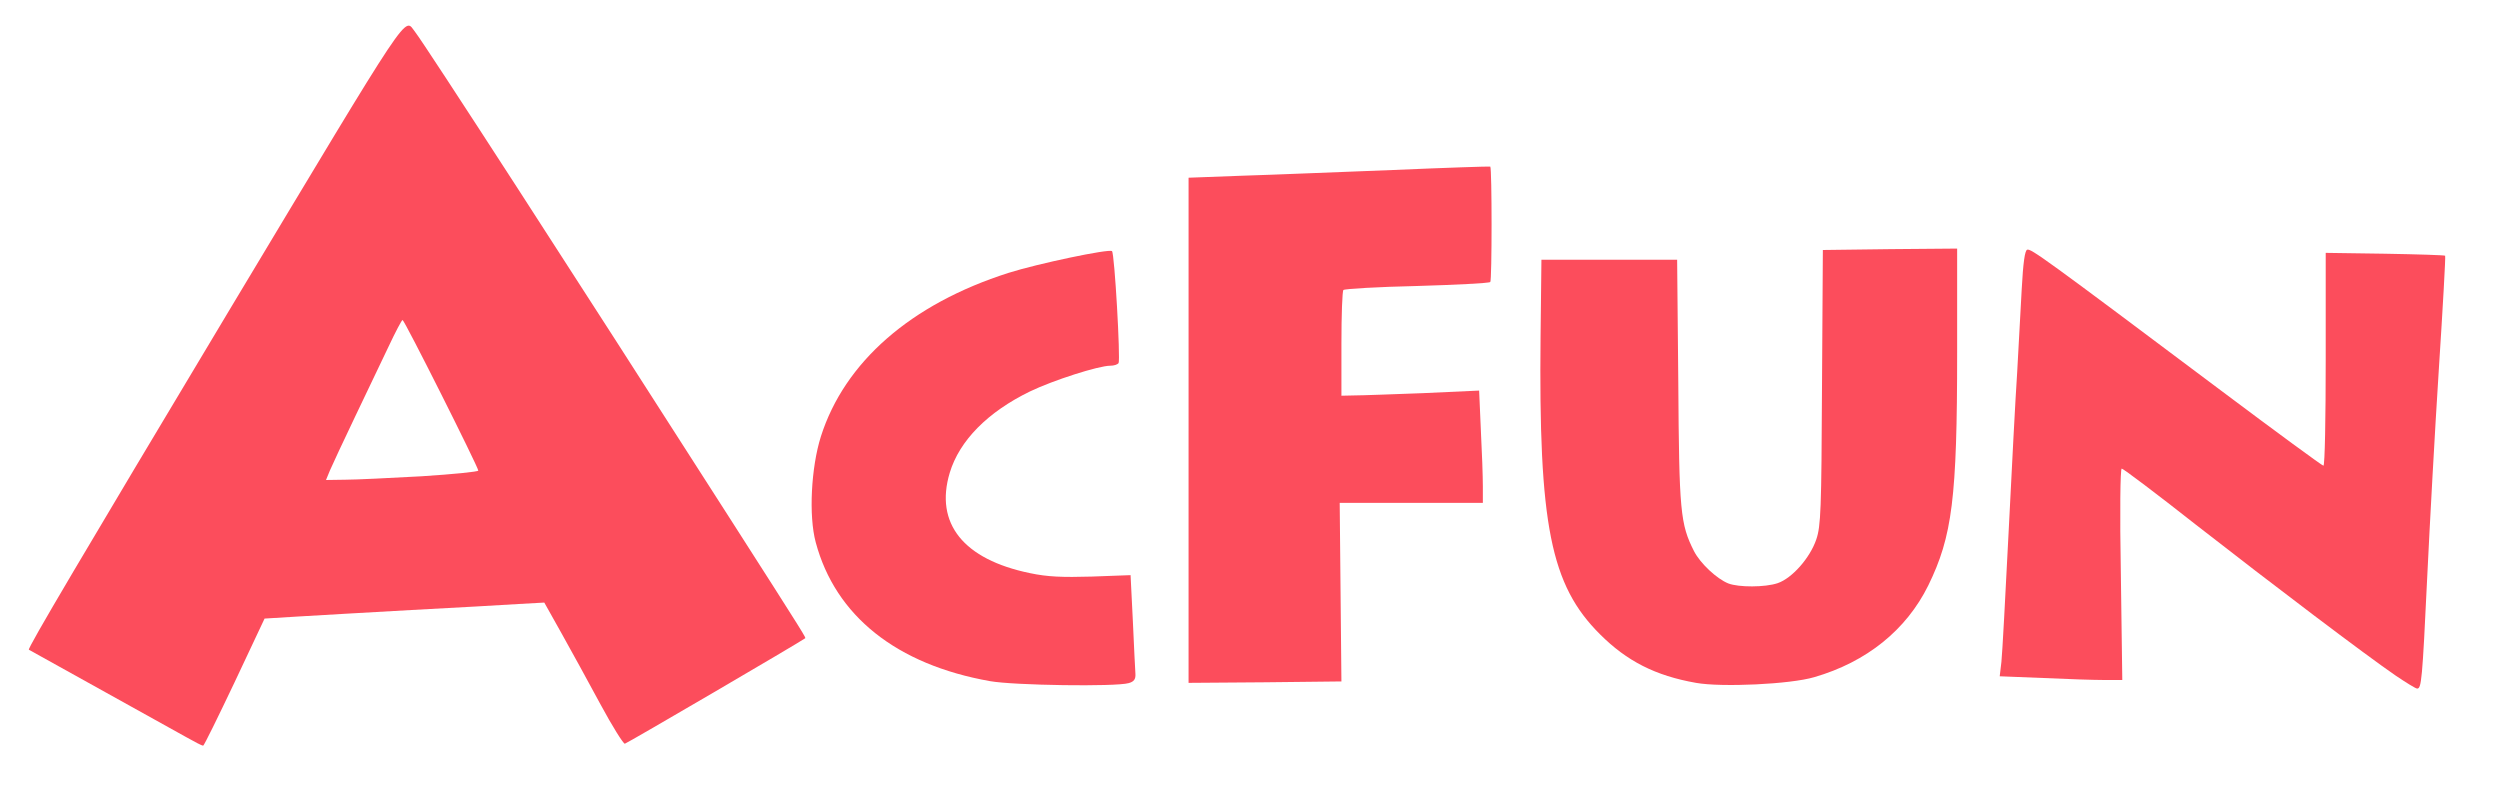
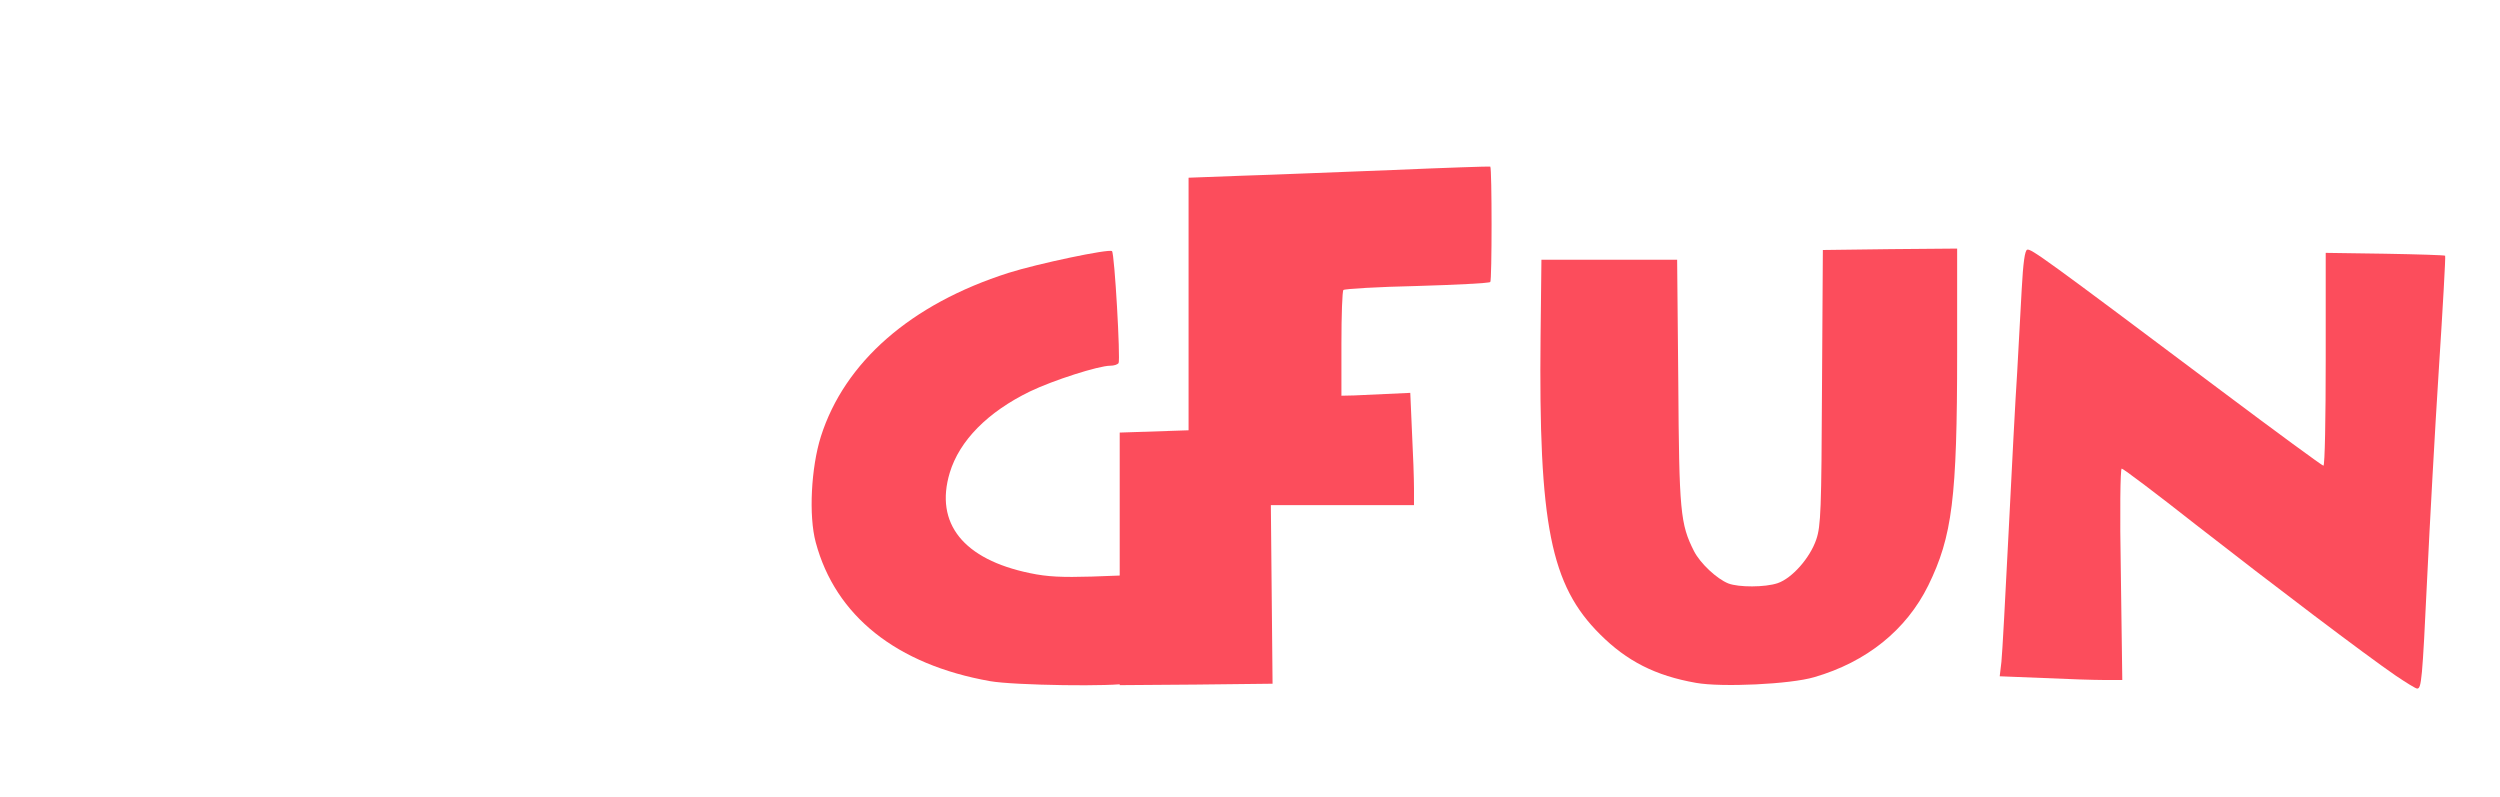
<svg xmlns="http://www.w3.org/2000/svg" version="1.0" width="875px" height="279px" viewBox="0 0 8750 2790" preserveAspectRatio="xMidYMid meet">
  <g id="layer101" fill="#fc4d5c" stroke="none">
-     <path d="M650 2579 c-249 -138 -546 -303 -549 -305 -5 -5 185 -326 699 -1184 654 -1089 613 -1028 653 -978 34 43 555 848 1102 1703 271 423 266 417 263 419 -17 13 -624 368 -631 369 -5 1 -44 -61 -86 -139 -42 -78 -103 -189 -136 -248 l-60 -107 -90 5 c-49 3 -218 13 -375 21 -157 9 -337 19 -400 23 l-114 7 -105 223 c-58 122 -107 222 -110 222 -4 0 -31 -14 -61 -31z m825 -912 c110 -7 200 -16 199 -20 -1 -14 -258 -526 -265 -527 -3 0 -25 42 -49 93 -24 50 -77 161 -117 245 -40 84 -80 169 -88 188 l-14 34 67 -1 c37 0 157 -6 267 -12z" />
    <path d="M8384 2364 c-105 -72 -426 -315 -699 -528 -137 -108 -254 -196 -259 -196 -5 0 -7 152 -3 370 l5 370 -62 0 c-35 0 -131 -3 -215 -7 l-152 -6 6 -51 c3 -28 14 -231 25 -451 11 -220 24 -472 30 -560 5 -88 12 -220 16 -293 5 -93 11 -135 19 -138 13 -5 60 29 680 494 192 144 353 262 357 262 5 0 8 -168 8 -372 l0 -373 207 3 c115 2 209 5 211 7 2 2 -8 180 -22 396 -14 217 -32 547 -41 734 -17 358 -20 385 -35 385 -5 0 -39 -21 -76 -46z" />
    <path d="M3465 2384 c-327 -58 -541 -228 -610 -486 -25 -93 -16 -262 18 -370 83 -261 315 -464 657 -573 101 -32 352 -85 362 -76 9 8 30 379 23 392 -4 5 -16 9 -29 9 -41 0 -200 51 -281 90 -148 72 -247 172 -281 285 -53 177 48 303 281 351 61 13 113 15 216 12 l136 -5 8 161 c4 89 8 172 9 185 1 18 -5 27 -24 32 -46 13 -401 8 -485 -7z" />
    <path d="M5936 2390 c-142 -25 -242 -76 -336 -170 -173 -172 -215 -384 -208 -1043 l3 -268 238 0 237 0 4 428 c3 454 7 497 55 592 22 43 80 97 120 113 36 14 129 14 173 -1 50 -17 113 -88 135 -153 16 -47 18 -103 20 -533 l3 -480 235 -3 235 -2 0 363 c0 511 -17 644 -101 816 -77 156 -216 268 -399 321 -84 25 -324 36 -414 20z" />
-     <path d="M4160 1506 l0 -884 188 -7 c103 -3 340 -13 527 -20 186 -8 340 -13 341 -12 6 6 6 399 0 404 -3 4 -119 10 -257 14 -137 3 -253 10 -257 14 -4 3 -7 88 -7 188 l0 182 45 -1 c25 0 133 -4 241 -8 l196 -9 6 138 c4 76 7 164 7 197 l0 58 -251 0 -250 0 3 313 3 312 -267 3 -268 2 0 -884z" />
+     <path d="M4160 1506 l0 -884 188 -7 c103 -3 340 -13 527 -20 186 -8 340 -13 341 -12 6 6 6 399 0 404 -3 4 -119 10 -257 14 -137 3 -253 10 -257 14 -4 3 -7 88 -7 188 l0 182 45 -1 l196 -9 6 138 c4 76 7 164 7 197 l0 58 -251 0 -250 0 3 313 3 312 -267 3 -268 2 0 -884z" />
  </g>
</svg>